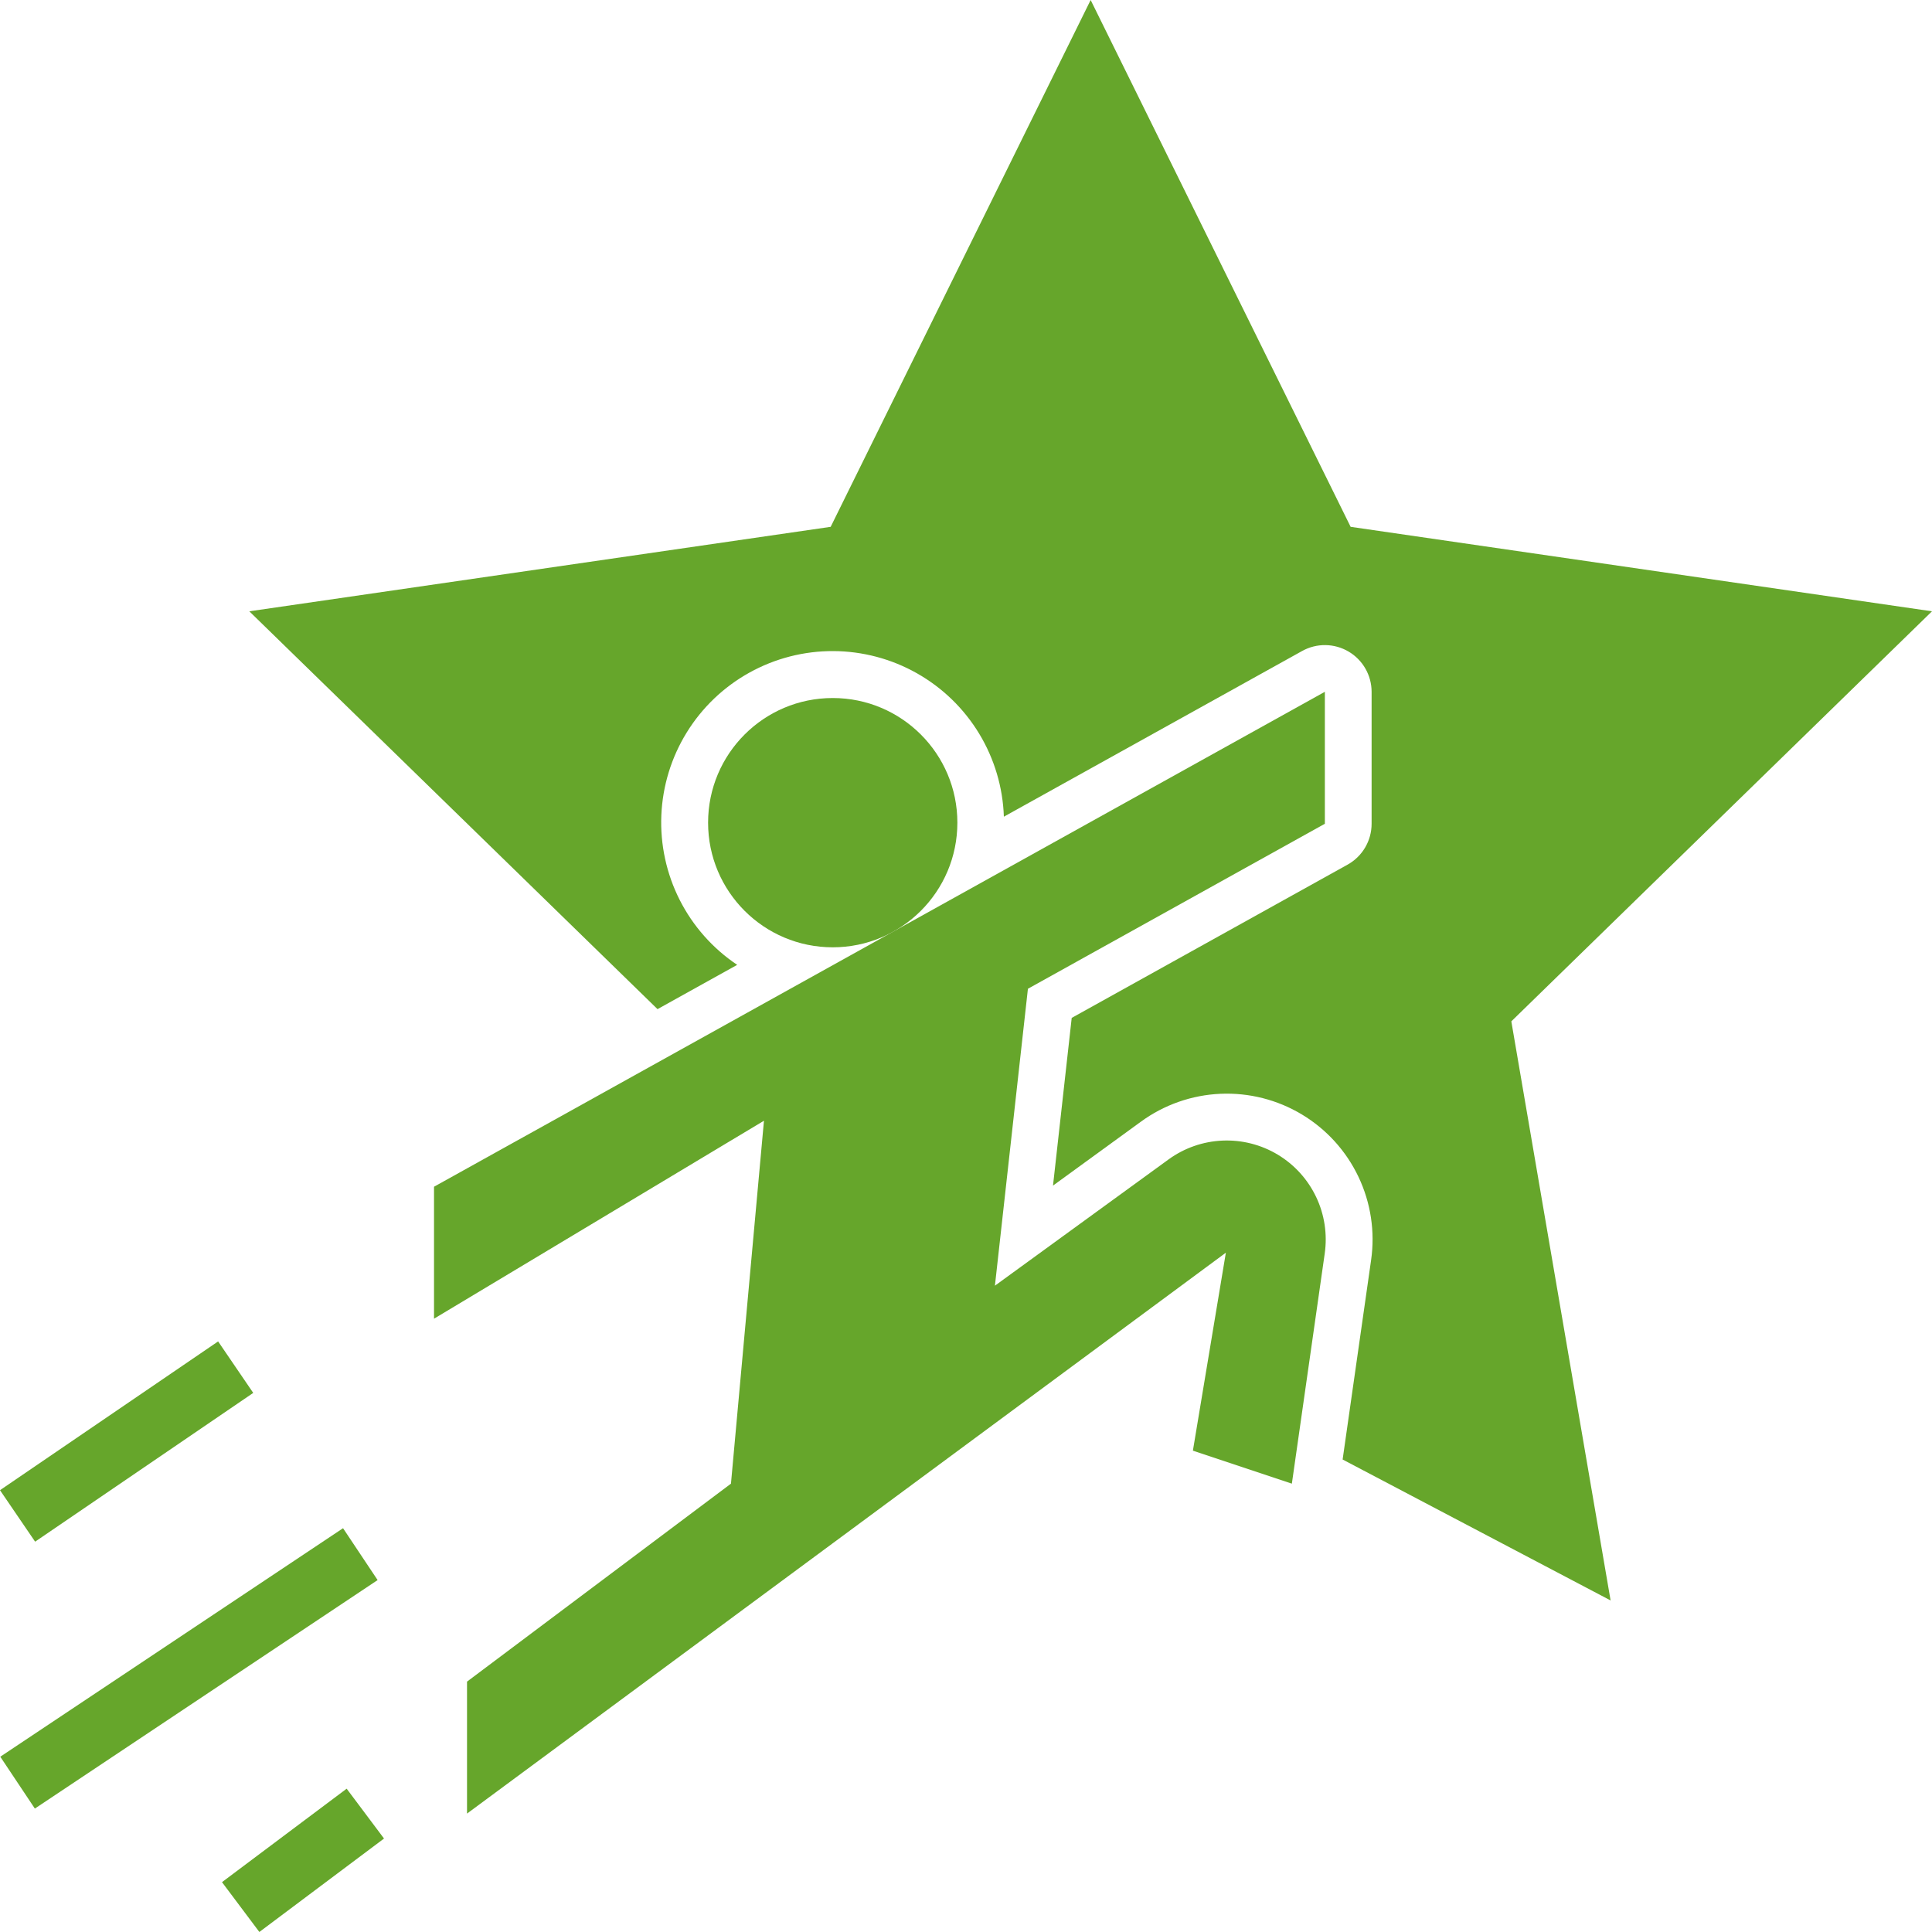
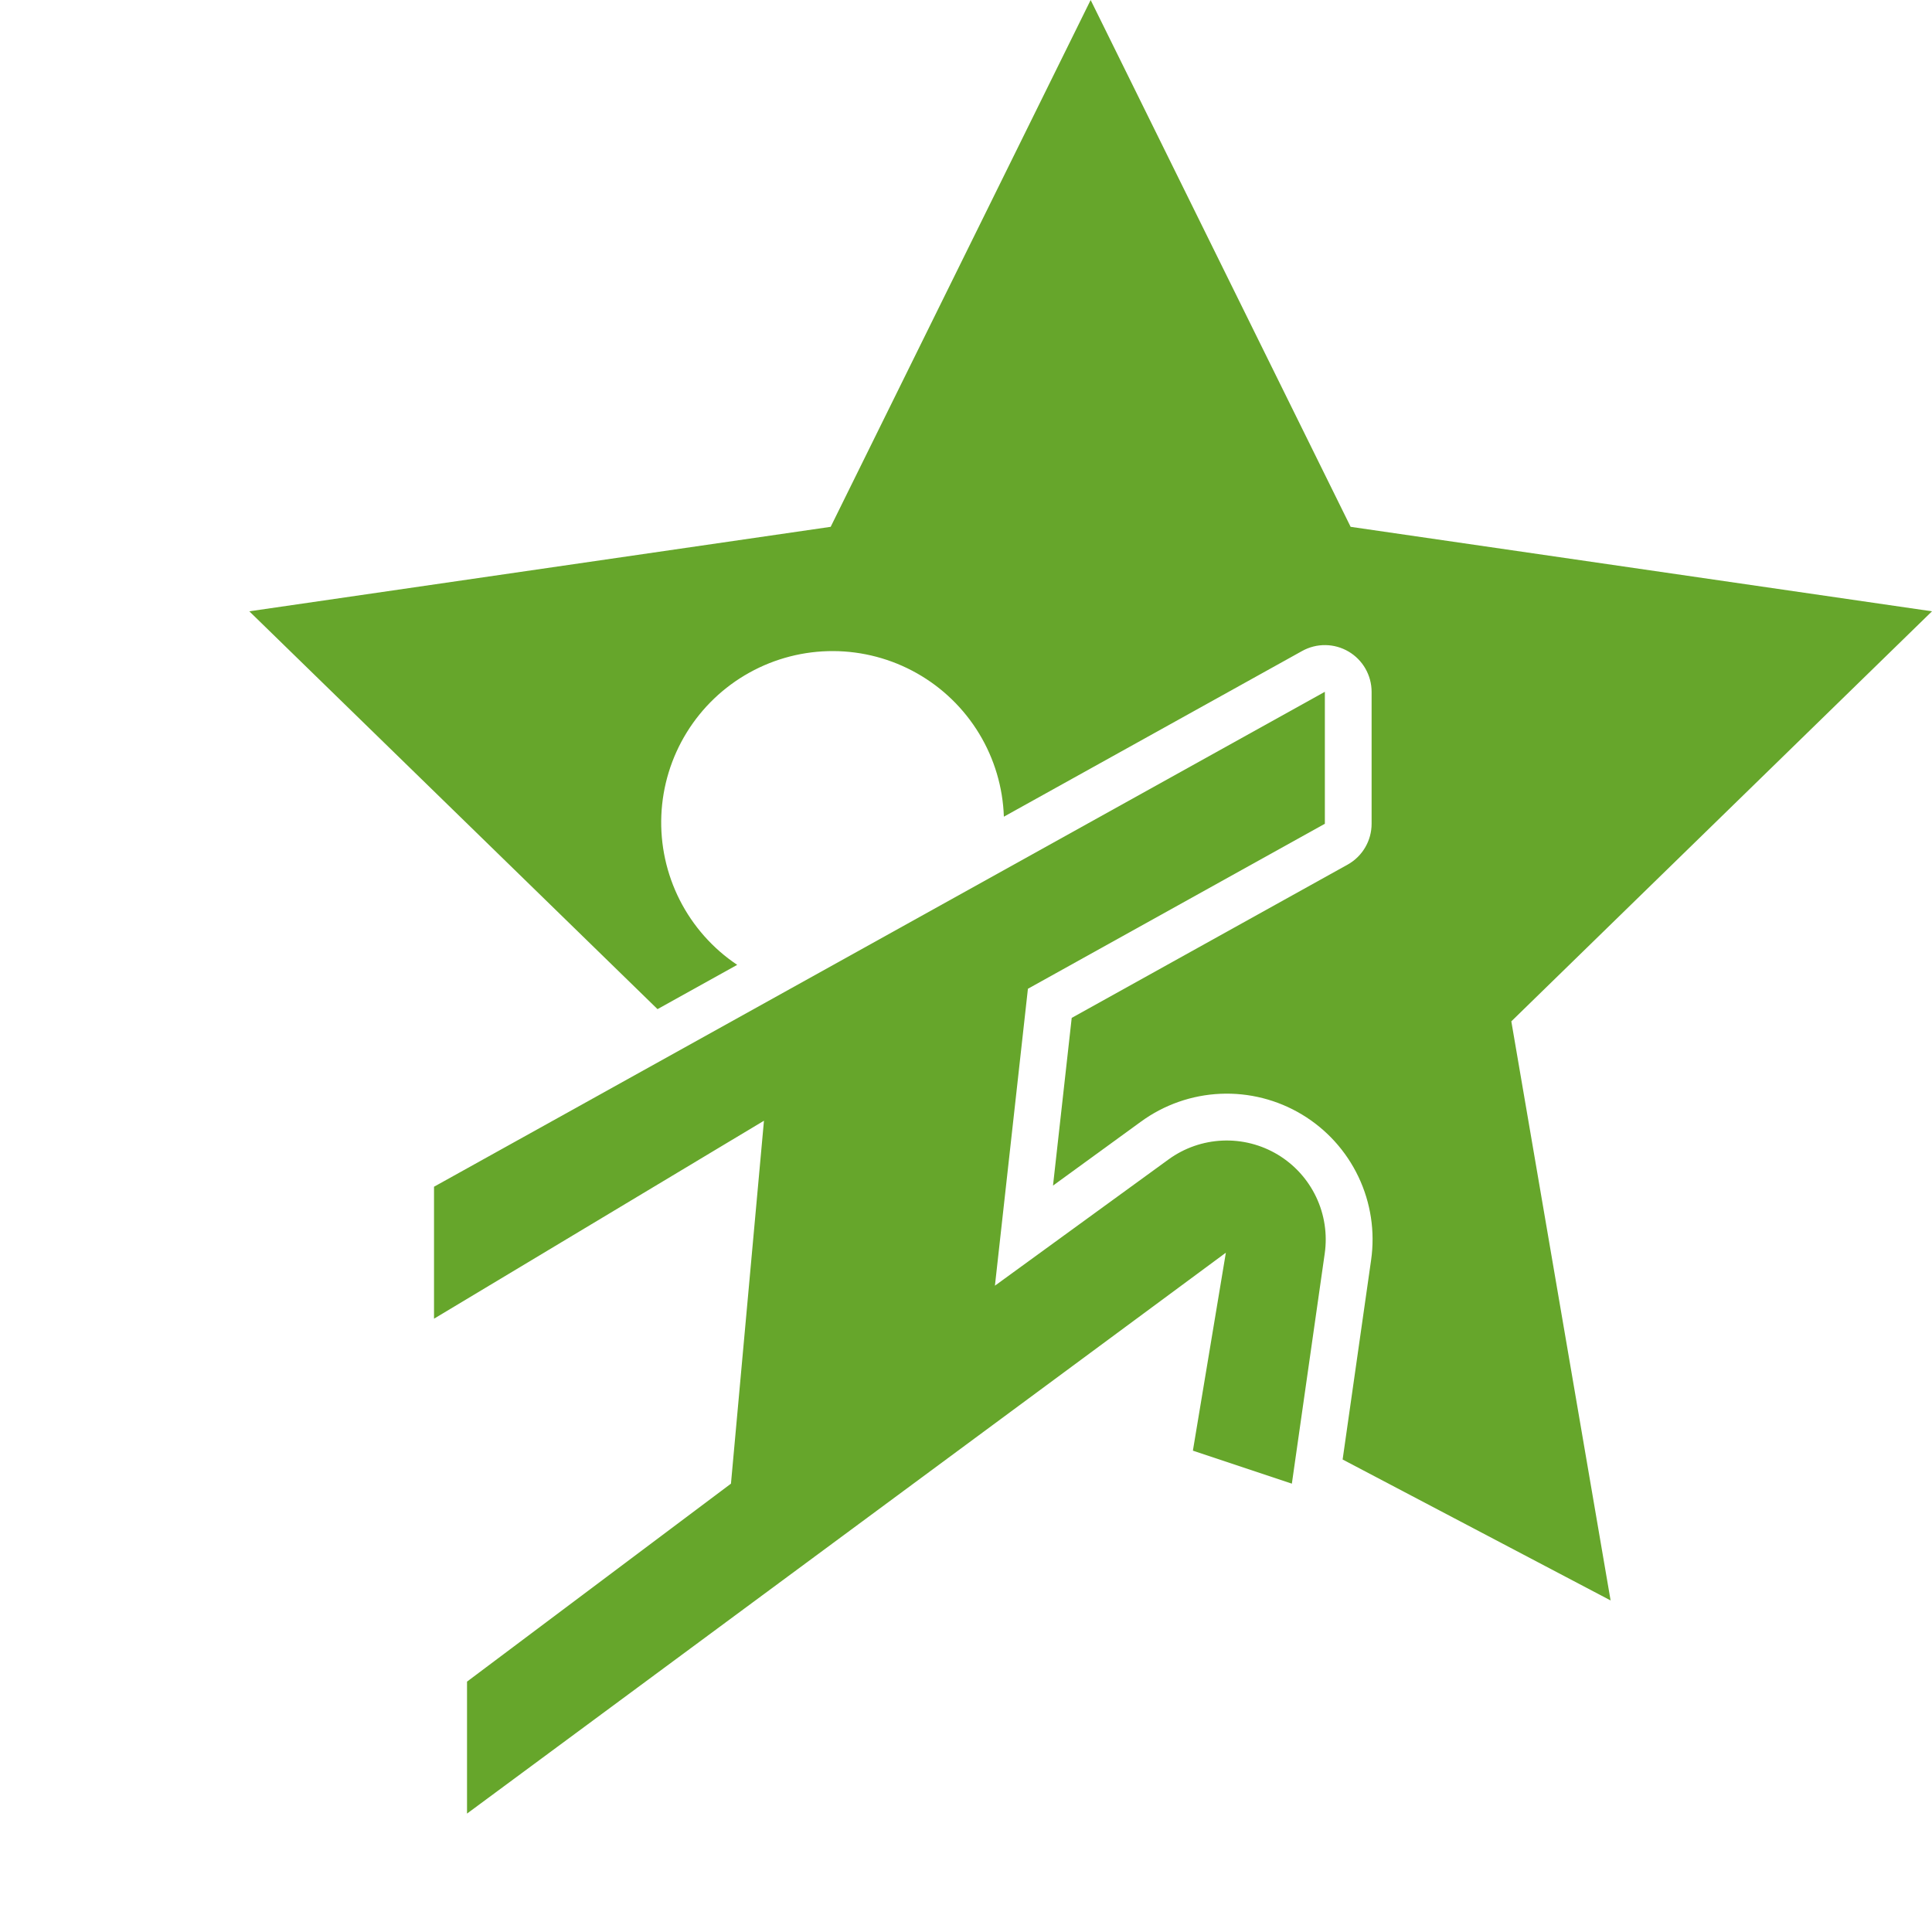
<svg xmlns="http://www.w3.org/2000/svg" width="200" height="200" viewBox="0 0 200 200" fill="none">
-   <path d="M86.204 98.065C93.33 98.065 99.107 92.288 99.107 85.162C99.107 78.036 93.33 72.259 86.204 72.259C79.078 72.259 73.301 78.036 73.301 85.162C73.301 92.288 79.078 98.065 86.204 98.065Z" fill="#66A62B" />
  <path d="M44.93 136.51L79.085 116.017L75.669 153.587L48.346 174.081V187.742L126.901 129.678L123.488 150.171L133.733 153.587L137.136 129.759C137.421 127.765 137.112 125.732 136.248 123.914C135.384 122.095 134.004 120.571 132.279 119.532C130.554 118.494 128.561 117.986 126.55 118.074C124.538 118.161 122.597 118.839 120.968 120.023L102.994 133.094L106.41 102.356L137.149 85.275V71.614L44.93 122.849V136.51Z" fill="#66A62B" />
-   <path d="M35.886 185.164L22.981 194.839L26.849 199.998L39.754 190.324L35.886 185.164Z" fill="#66A62B" />
-   <path d="M35.512 158.199L0.029 181.854L3.608 187.222L39.09 163.567L35.512 158.199Z" fill="#66A62B" />
-   <path d="M22.58 138.863L0 154.264L3.635 159.593L26.215 144.193L22.58 138.863Z" fill="#66A62B" />
  <path d="M112.904 0.002L85.991 54.537L25.808 63.282L68.066 104.465L76.314 99.881C73.789 98.19 71.741 95.879 70.366 93.169C68.992 90.459 68.336 87.441 68.462 84.405C68.588 81.368 69.492 78.415 71.087 75.829C72.682 73.242 74.915 71.109 77.572 69.633C80.228 68.157 83.219 67.388 86.258 67.4C89.296 67.412 92.281 68.204 94.926 69.701C97.571 71.197 99.787 73.348 101.362 75.947C102.937 78.546 103.818 81.506 103.92 84.543L134.807 67.385C135.543 66.978 136.373 66.769 137.214 66.781C138.056 66.792 138.879 67.023 139.604 67.45C140.329 67.877 140.931 68.485 141.348 69.216C141.766 69.946 141.987 70.772 141.988 71.614V85.278C141.988 86.141 141.757 86.988 141.32 87.731C140.883 88.475 140.254 89.088 139.501 89.507L110.943 105.372L109.007 122.733L118.114 116.11C120.511 114.362 123.371 113.36 126.335 113.229C129.3 113.098 132.237 113.844 134.779 115.374C137.322 116.903 139.357 119.149 140.63 121.829C141.903 124.509 142.357 127.505 141.936 130.442L138.988 151.087L166.729 165.678L156.452 105.73L200 63.282L139.817 54.537L112.904 0.002Z" fill="#66A62B" />
</svg>